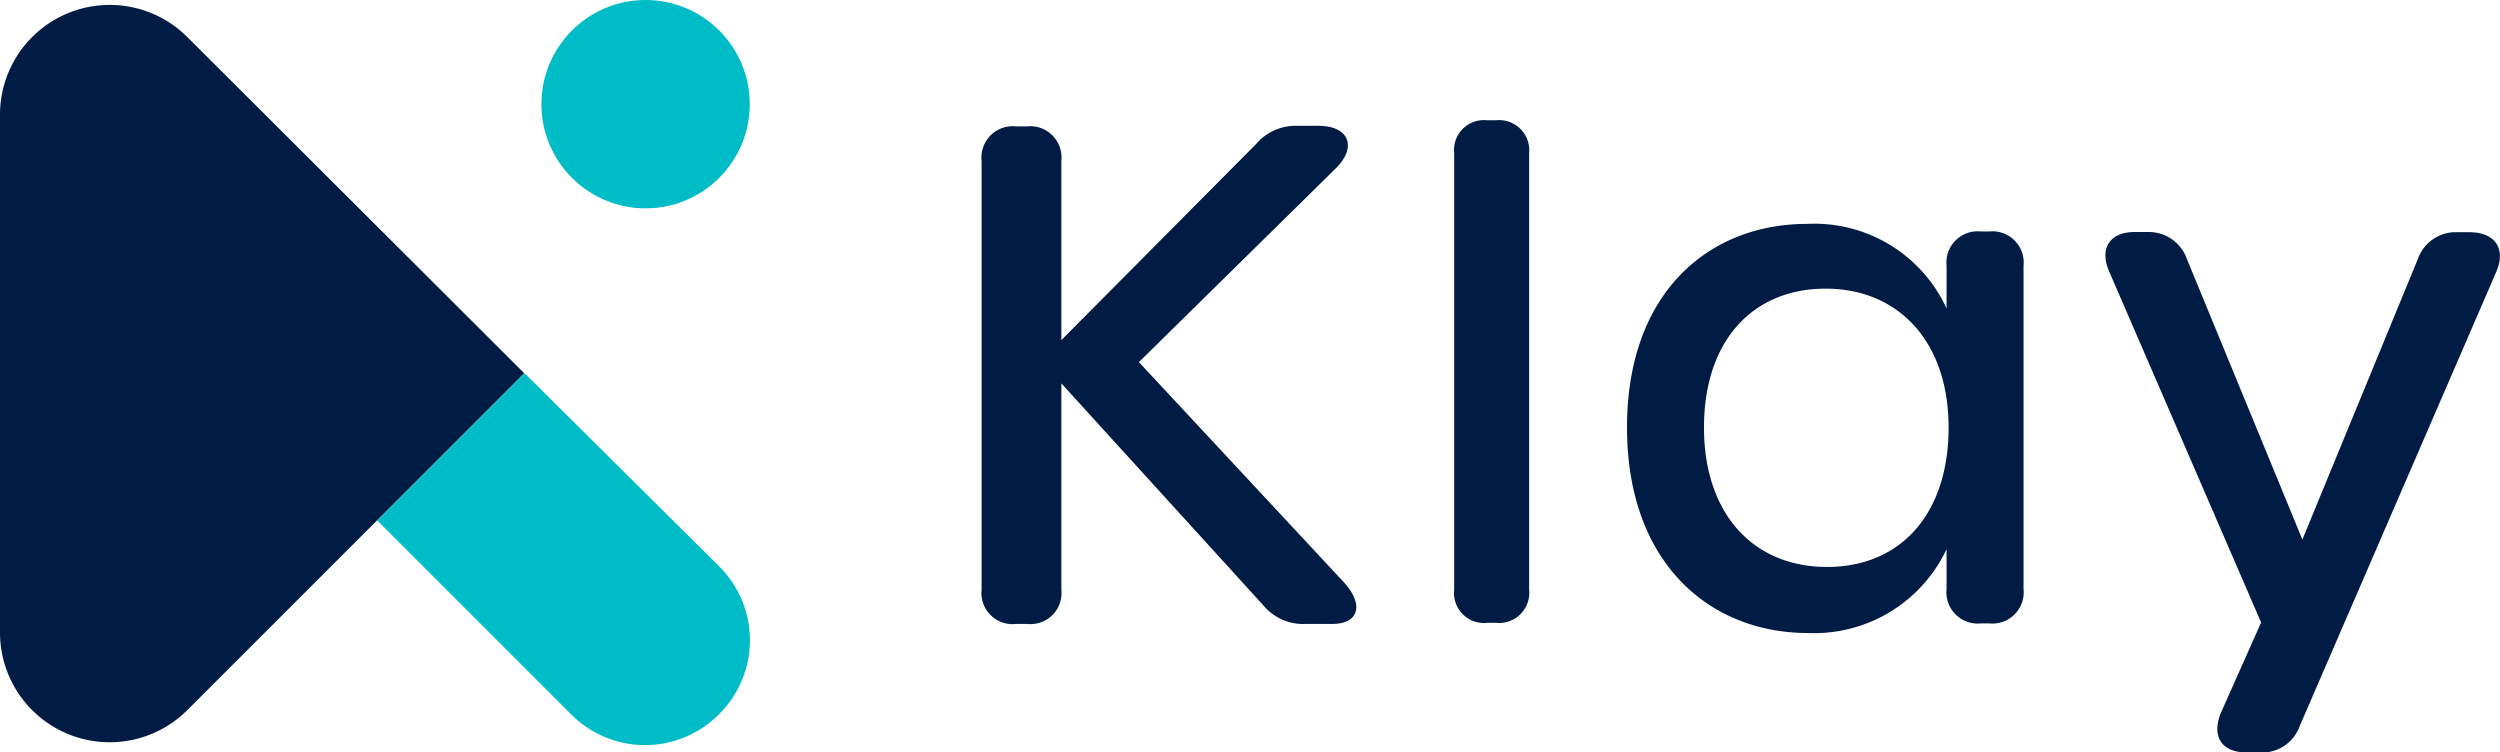
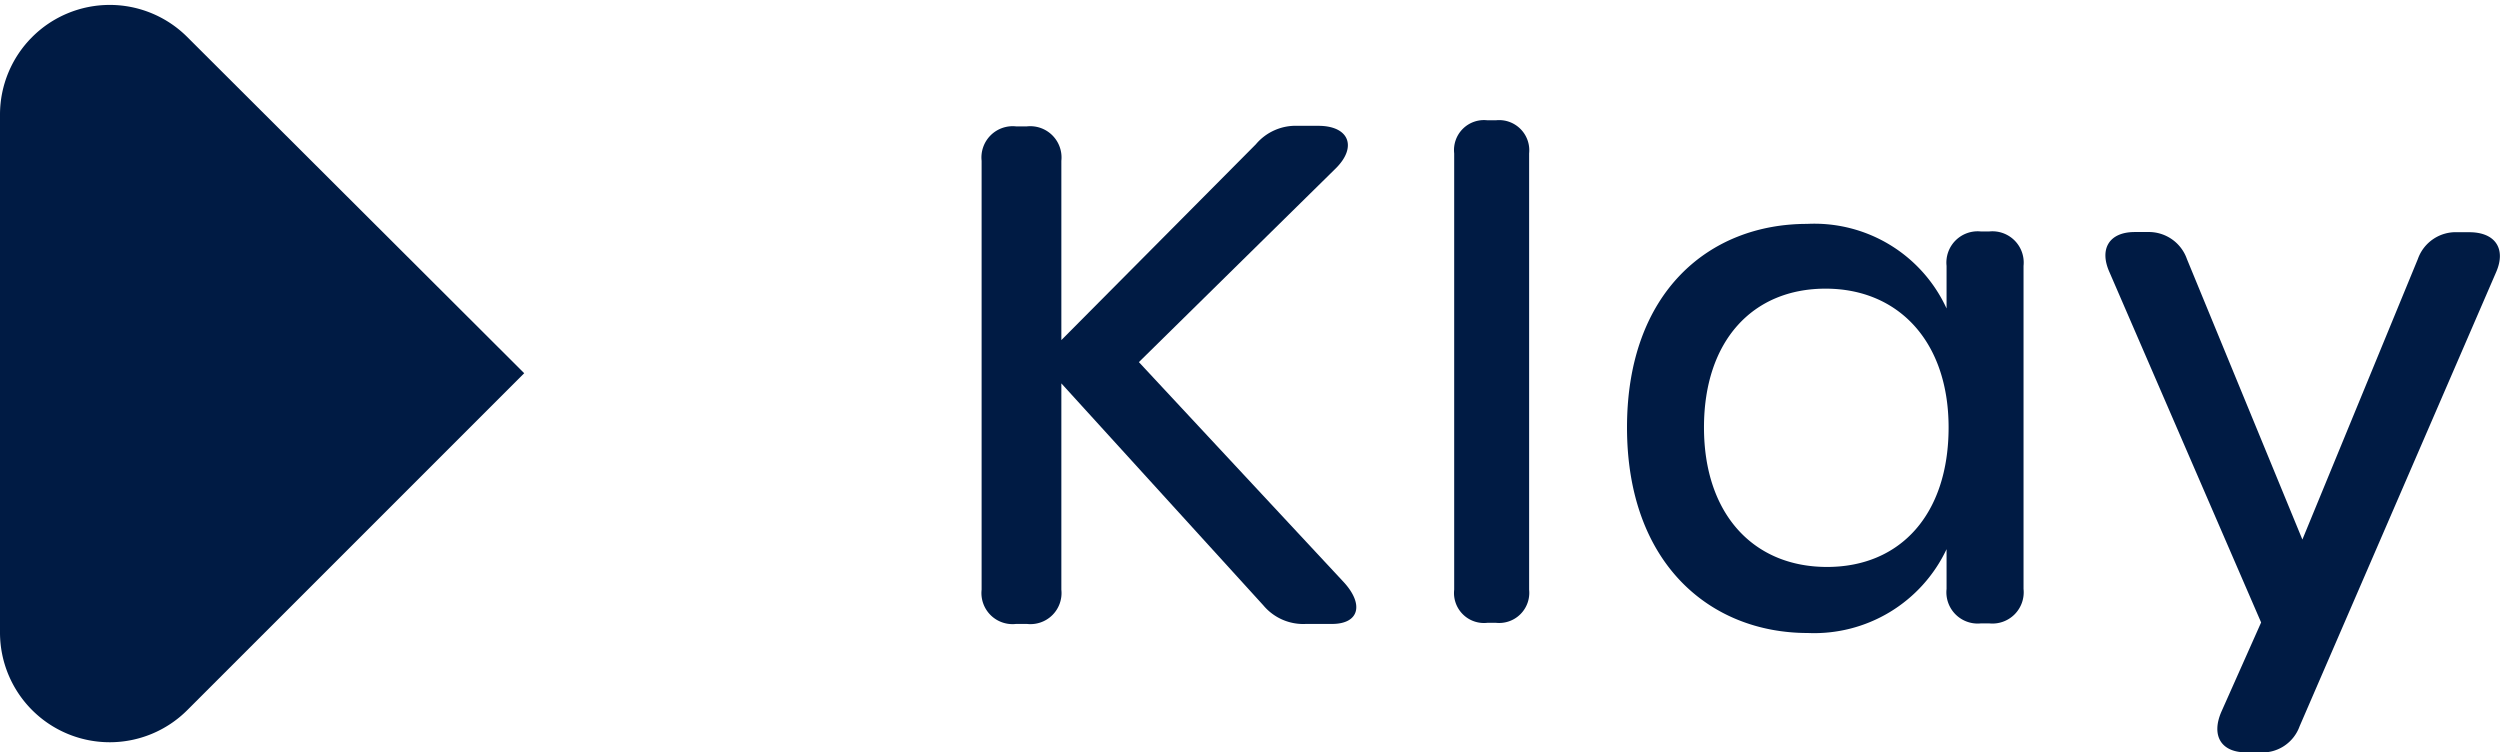
<svg xmlns="http://www.w3.org/2000/svg" viewBox="0 0 135.11 40.66">
  <defs>
    <style>.cls-1{fill:#001b44;}.cls-2{fill:#00bcc6;}</style>
  </defs>
  <g id="Layer_2" data-name="Layer 2">
    <g id="Layer_1-2" data-name="Layer 1">
      <path class="cls-1" d="M53.05,31.87V8.69a1.69,1.69,0,0,1,1.86-1.86h.59a1.69,1.69,0,0,1,1.86,1.86v9.69L67.87,7.8a2.81,2.81,0,0,1,2.26-1h1.12c1.67,0,2.11,1.15.93,2.31L61.55,19.57,72.62,31.46c1.12,1.22.82,2.26-.63,2.26H70.58a2.81,2.81,0,0,1-2.3-1l-10.92-12V31.87a1.68,1.68,0,0,1-1.86,1.85h-.59A1.68,1.68,0,0,1,53.05,31.87Z" />
      <path class="cls-1" d="M78.59,31.87V8.29A1.62,1.62,0,0,1,80.38,6.5h.47a1.63,1.63,0,0,1,1.79,1.79V31.87a1.63,1.63,0,0,1-1.79,1.79h-.47A1.62,1.62,0,0,1,78.59,31.87Z" />
      <path class="cls-1" d="M87.93,23.1c0-7.32,4.45-11,9.73-11a7.86,7.86,0,0,1,7.54,4.57v-2.3a1.69,1.69,0,0,1,1.86-1.86h.44a1.69,1.69,0,0,1,1.86,1.86V31.83a1.69,1.69,0,0,1-1.86,1.86h-.44a1.69,1.69,0,0,1-1.86-1.86V29.68a7.91,7.91,0,0,1-7.5,4.53C92.42,34.21,87.93,30.45,87.93,23.1Zm17.38,0c0-4.64-2.71-7.5-6.65-7.5s-6.57,2.82-6.57,7.5,2.67,7.54,6.65,7.54S105.31,27.78,105.31,23.1Z" />
      <path class="cls-1" d="M120.05,38.47l2.15-4.83L114,14.7c-.56-1.26,0-2.16,1.37-2.16h.7A2.18,2.18,0,0,1,118.19,14l6.24,15.16L130.67,14a2.17,2.17,0,0,1,2.15-1.45h.63c1.41,0,2,.9,1.45,2.16L124.28,39.25a2.14,2.14,0,0,1-2.19,1.41h-.71C120.05,40.66,119.49,39.77,120.05,38.47Z" />
-       <path class="cls-2" d="M20.39,28.13,30.86,38.6a5.63,5.63,0,0,0,8,0h0a5.63,5.63,0,0,0,0-8L28.35,20.17" />
      <path class="cls-1" d="M28.33,20.17,10.12,38.38A5.93,5.93,0,0,1,0,34.19v-28A5.93,5.93,0,0,1,10.12,2Z" />
-       <circle class="cls-2" cx="34.89" cy="5.63" r="5.63" />
    </g>
  </g>
</svg>